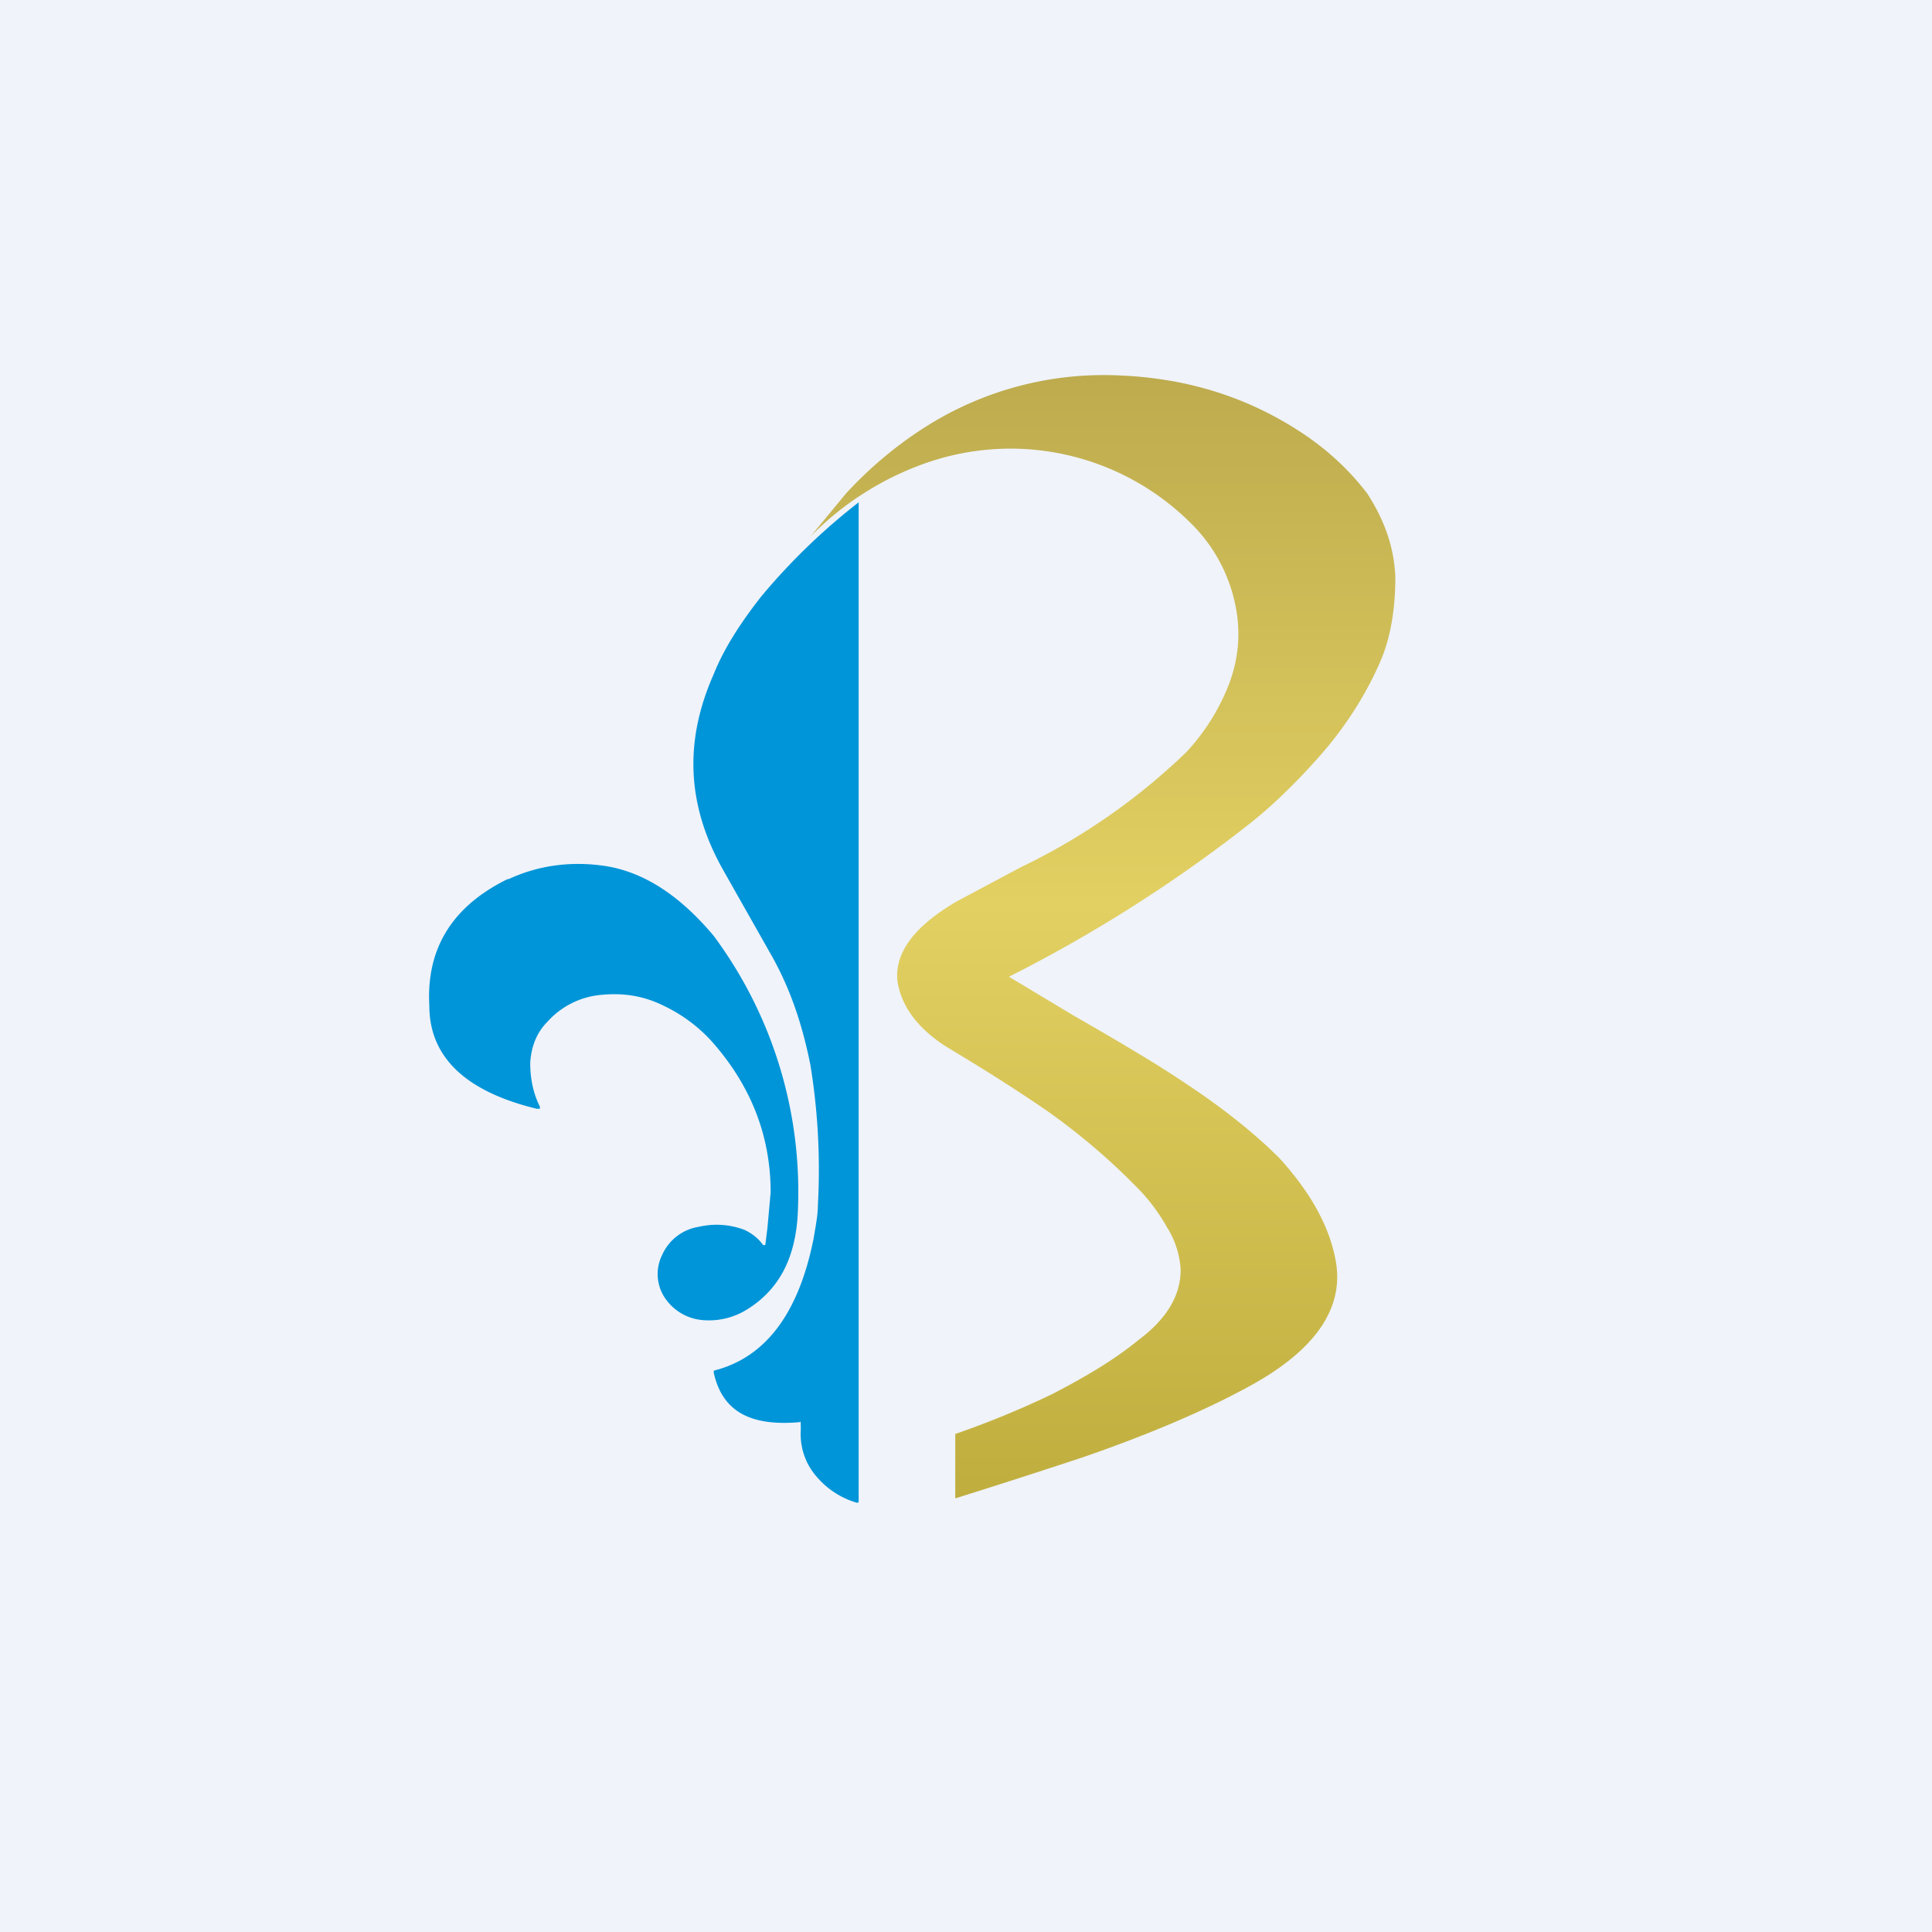
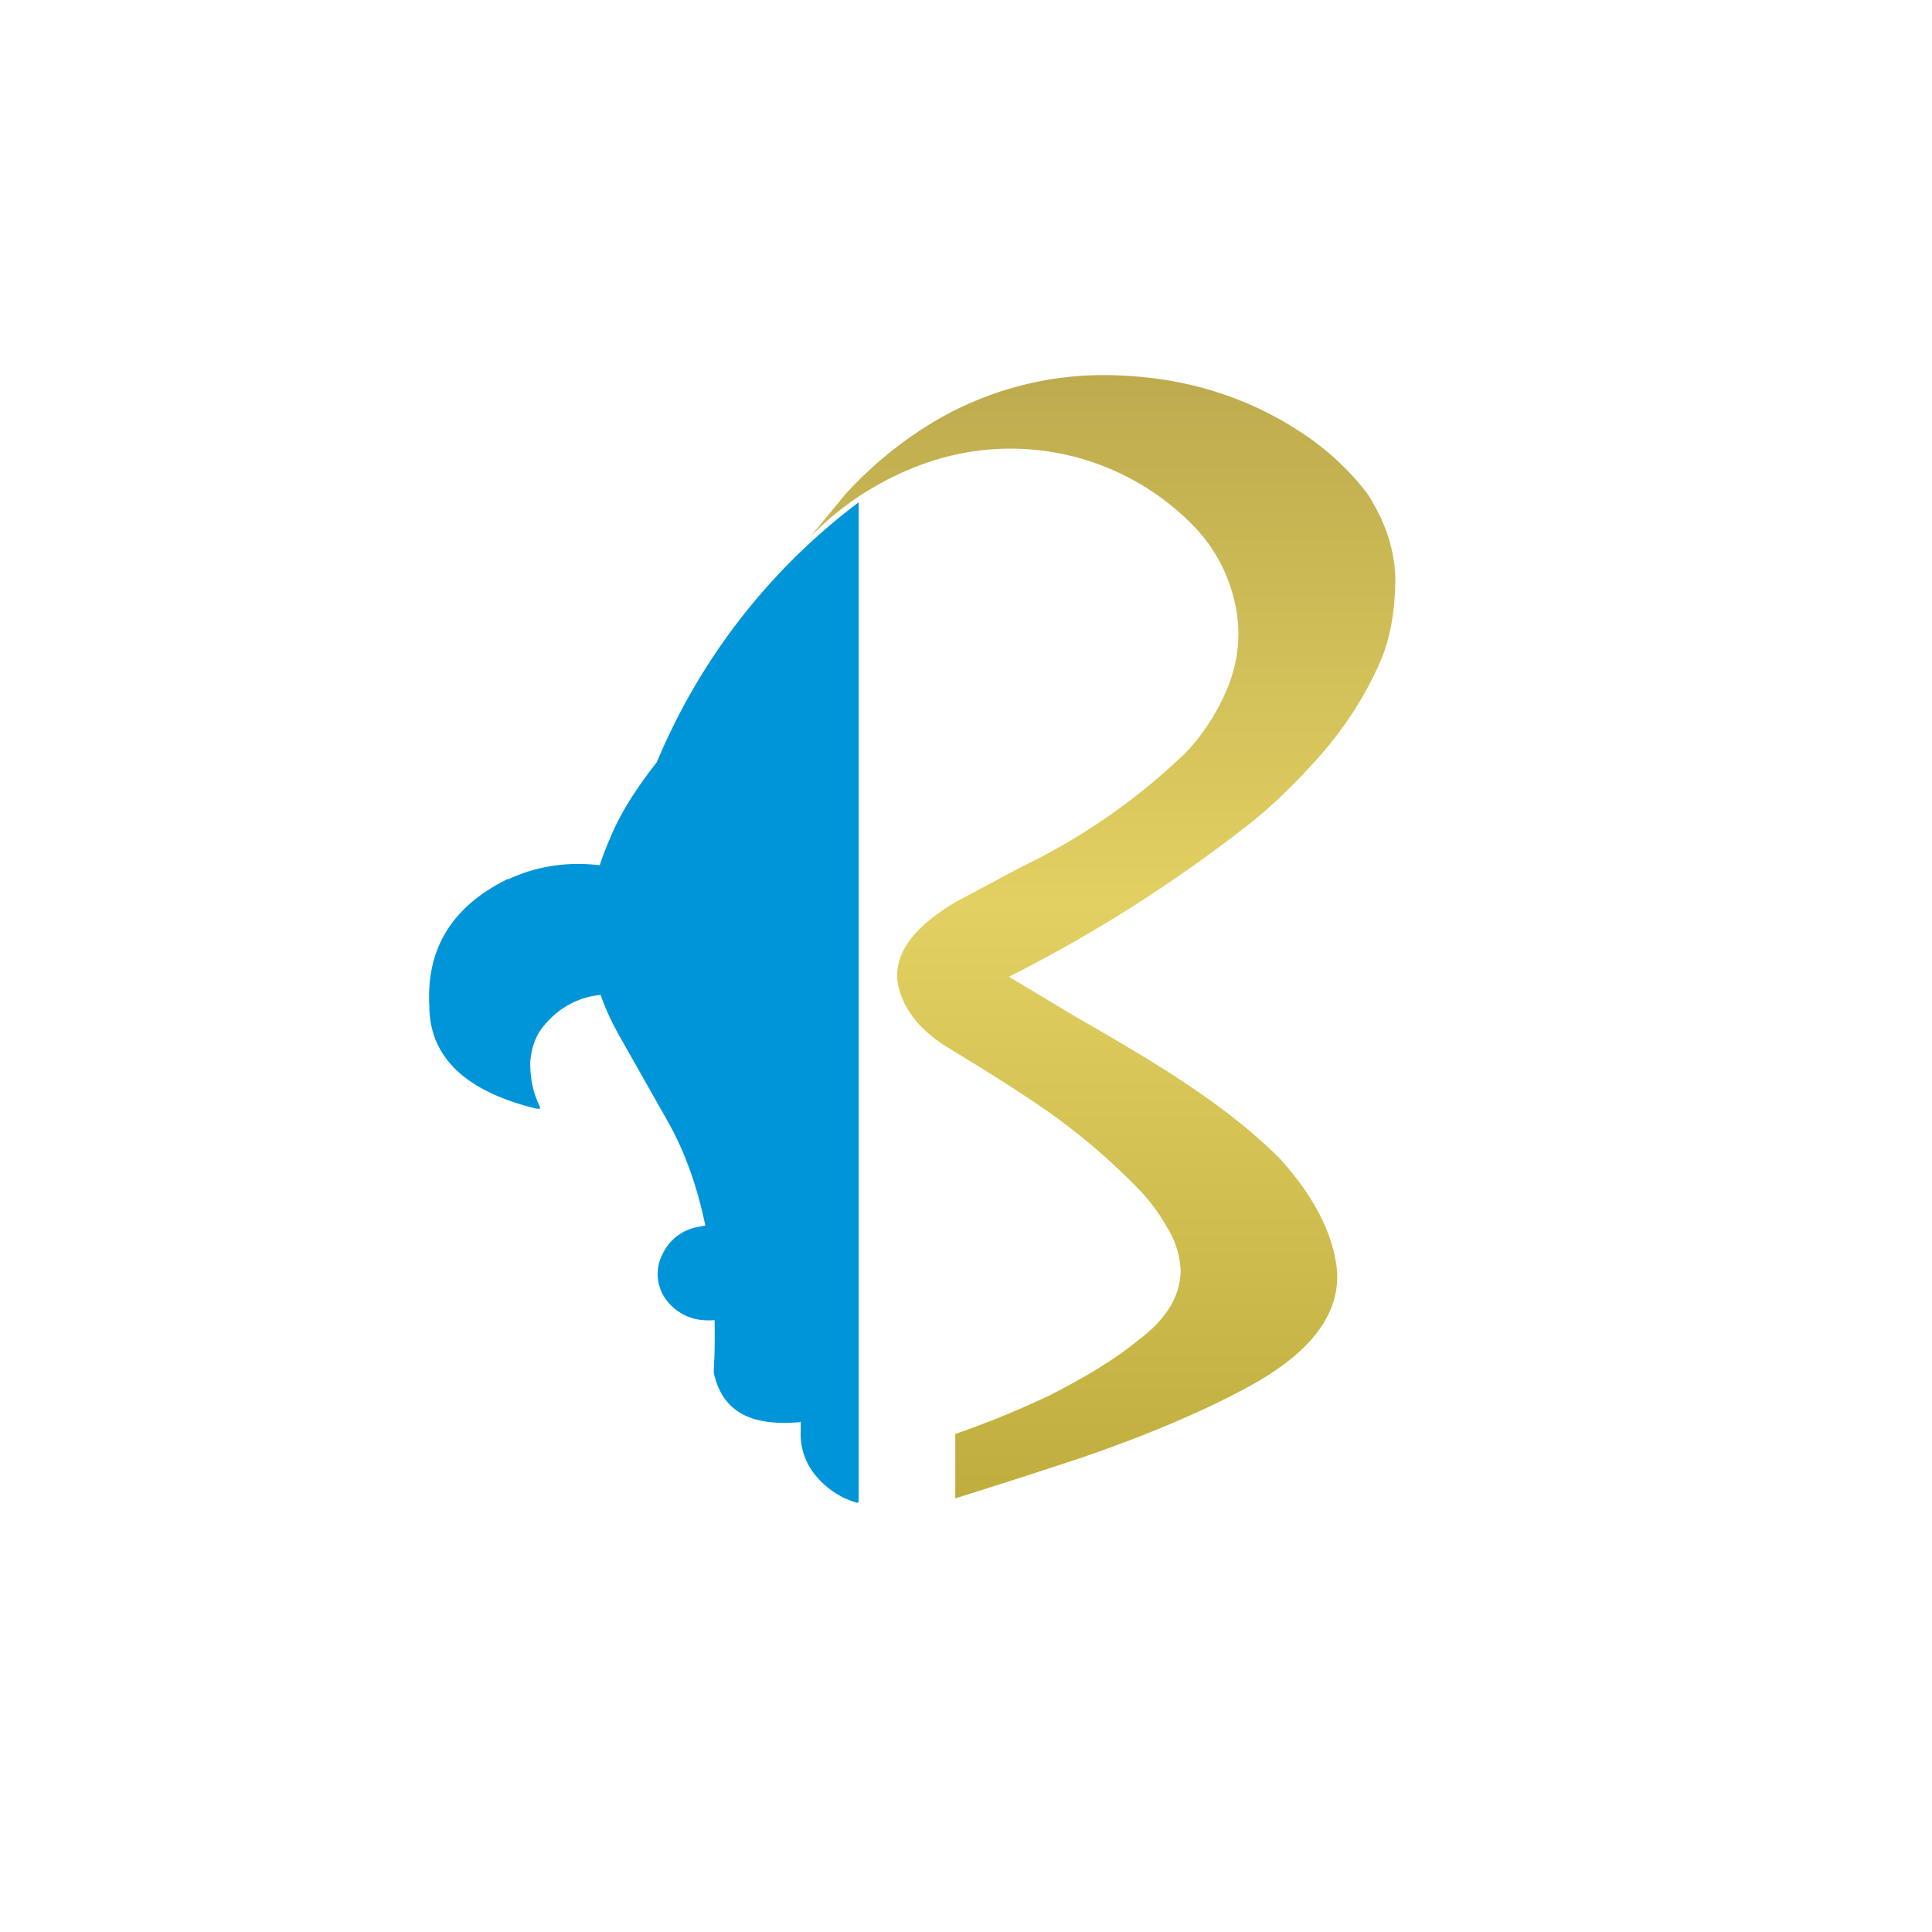
<svg xmlns="http://www.w3.org/2000/svg" width="18" height="18" viewBox="0 0 18 18">
-   <path fill="#F0F3FA" d="M0 0h18v18H0z" />
  <path d="m7.55 5 .33-.4c.22-.24.48-.46.77-.64a3.1 3.1 0 0 1 1.82-.46c.6.03 1.16.2 1.67.54.24.16.44.35.6.56.16.25.25.5.26.78 0 .28-.04.54-.13.76-.14.33-.34.64-.58.91-.23.26-.46.48-.68.65A13.41 13.41 0 0 1 9.4 9.1l.6.36c.47.27.82.48 1.04.63.38.25.67.49.88.7.3.33.48.66.53.99.06.42-.2.8-.8 1.13-.4.22-.93.45-1.57.67a78.14 78.14 0 0 1-1.18.38v-.6a8.5 8.5 0 0 0 .9-.37c.31-.16.58-.32.8-.5.27-.2.4-.42.4-.66a.83.83 0 0 0-.13-.4 1.71 1.71 0 0 0-.26-.35 6.1 6.1 0 0 0-.84-.72c-.23-.16-.54-.36-.94-.6-.29-.18-.44-.4-.47-.63-.02-.26.16-.5.55-.73l.6-.32a5.88 5.88 0 0 0 1.54-1.07c.15-.16.27-.34.36-.54.12-.26.16-.54.1-.83a1.48 1.48 0 0 0-.39-.74 2.38 2.38 0 0 0-2.51-.58A2.8 2.8 0 0 0 7.55 5Z" fill="url(#a)" />
-   <path d="M8 4.68v9.3C8 14 8 14 7.98 14a.78.78 0 0 1-.37-.24.6.6 0 0 1-.15-.42 1 1 0 0 0 0-.08c0-.01 0-.02-.01-.01-.46.04-.72-.1-.8-.46v-.02c.48-.12.79-.53.93-1.23.02-.12.04-.22.04-.31a6.06 6.06 0 0 0-.07-1.31c-.08-.4-.2-.74-.38-1.05l-.43-.76c-.34-.6-.37-1.2-.09-1.83.1-.25.26-.49.44-.72A5.84 5.84 0 0 1 8 4.68ZM4.74 8.19c.28-.13.59-.17.91-.12.36.06.69.28 1 .65a4 4 0 0 1 .78 2.63c-.03.39-.18.67-.47.85a.67.67 0 0 1-.4.1.47.47 0 0 1-.36-.2.4.4 0 0 1-.03-.41.45.45 0 0 1 .34-.26.73.73 0 0 1 .43.03c.06.03.12.07.17.14h.02l.02-.16.03-.33c0-.55-.2-1.02-.56-1.42-.14-.15-.3-.26-.48-.34-.18-.08-.36-.1-.55-.08a.76.76 0 0 0-.49.25c-.1.1-.15.23-.16.38 0 .13.02.27.09.41v.02H5c-.66-.16-1-.48-1-.96-.03-.54.22-.93.73-1.18Z" fill="#0095D8" />
+   <path d="M8 4.68v9.3C8 14 8 14 7.98 14a.78.78 0 0 1-.37-.24.6.6 0 0 1-.15-.42 1 1 0 0 0 0-.08c0-.01 0-.02-.01-.01-.46.04-.72-.1-.8-.46v-.02a6.06 6.06 0 0 0-.07-1.31c-.08-.4-.2-.74-.38-1.05l-.43-.76c-.34-.6-.37-1.2-.09-1.83.1-.25.26-.49.44-.72A5.84 5.84 0 0 1 8 4.68ZM4.74 8.19c.28-.13.59-.17.91-.12.36.06.69.28 1 .65a4 4 0 0 1 .78 2.63c-.03.39-.18.67-.47.85a.67.67 0 0 1-.4.1.47.47 0 0 1-.36-.2.4.4 0 0 1-.03-.41.45.45 0 0 1 .34-.26.73.73 0 0 1 .43.03c.06.03.12.07.17.14h.02l.02-.16.03-.33c0-.55-.2-1.02-.56-1.42-.14-.15-.3-.26-.48-.34-.18-.08-.36-.1-.55-.08a.76.76 0 0 0-.49.25c-.1.1-.15.23-.16.38 0 .13.02.27.09.41v.02H5c-.66-.16-1-.48-1-.96-.03-.54.22-.93.73-1.18Z" fill="#0095D8" />
  <defs>
    <linearGradient id="a" x1="10.27" y1="3.5" x2="10.27" y2="13.98" gradientUnits="userSpaceOnUse">
      <stop stop-color="#BDAB4E" />
      <stop offset=".47" stop-color="#E2D062" />
      <stop offset="1" stop-color="#BFAE3E" />
    </linearGradient>
  </defs>
</svg>